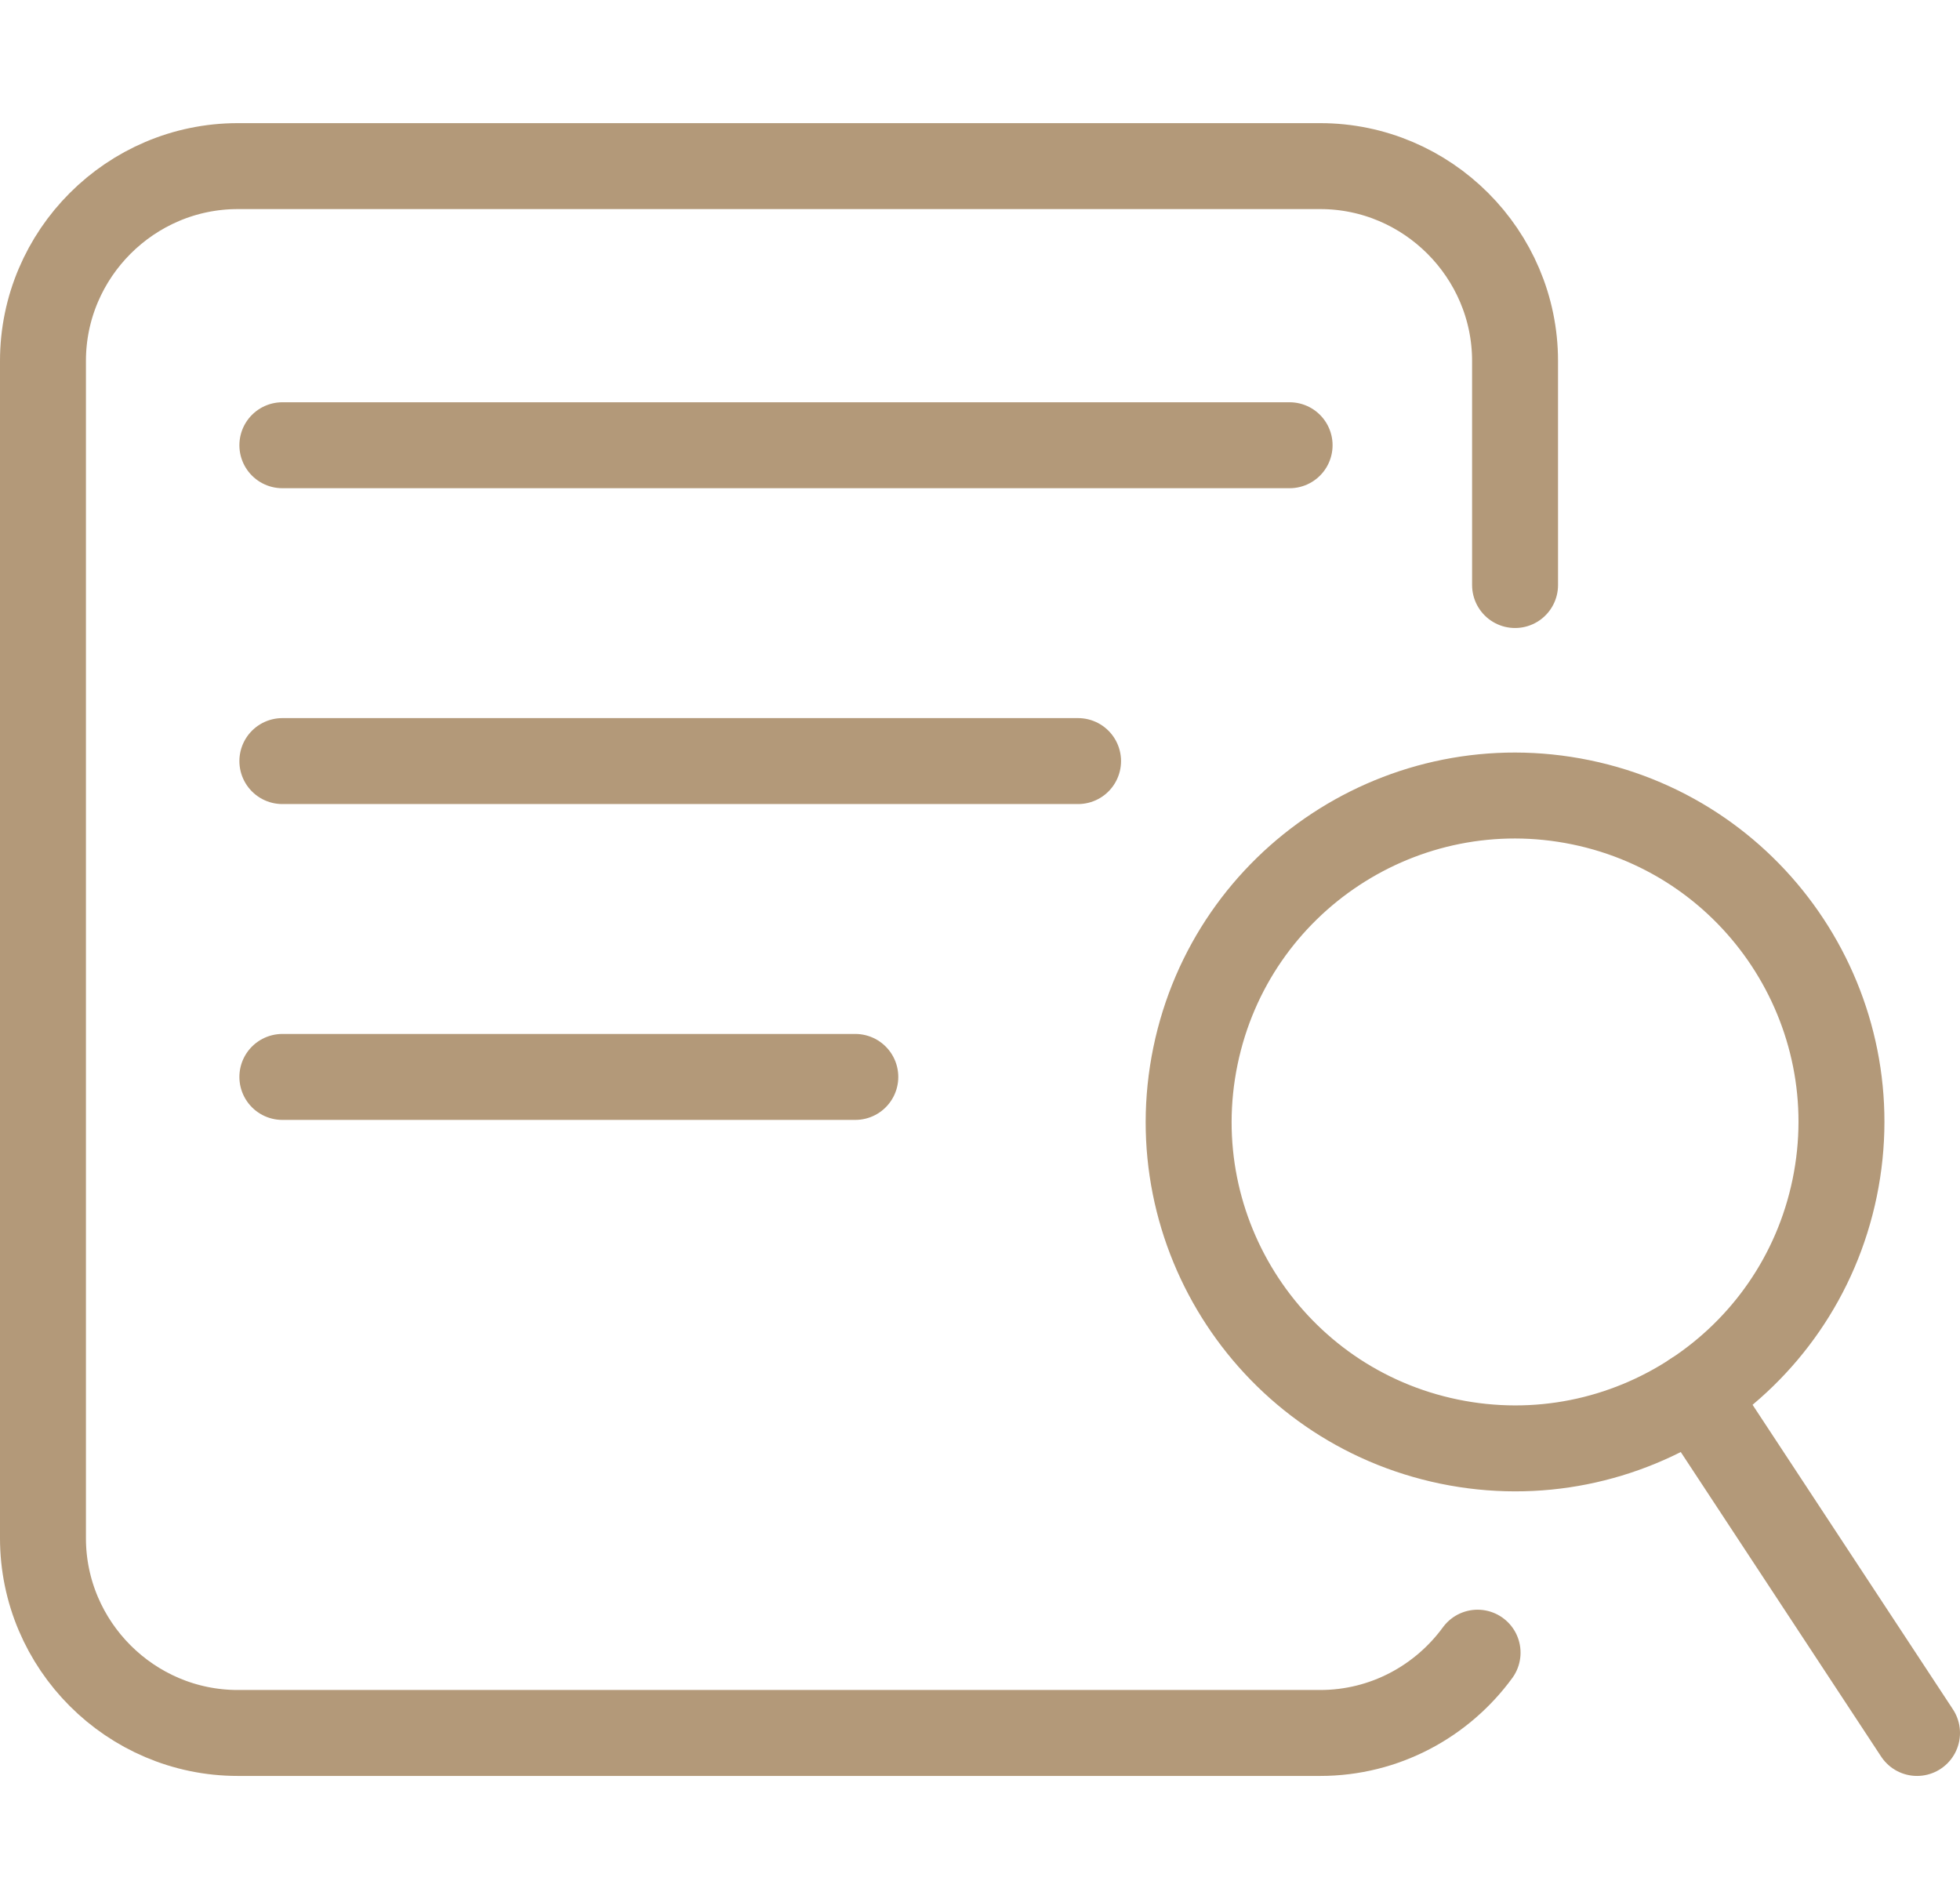
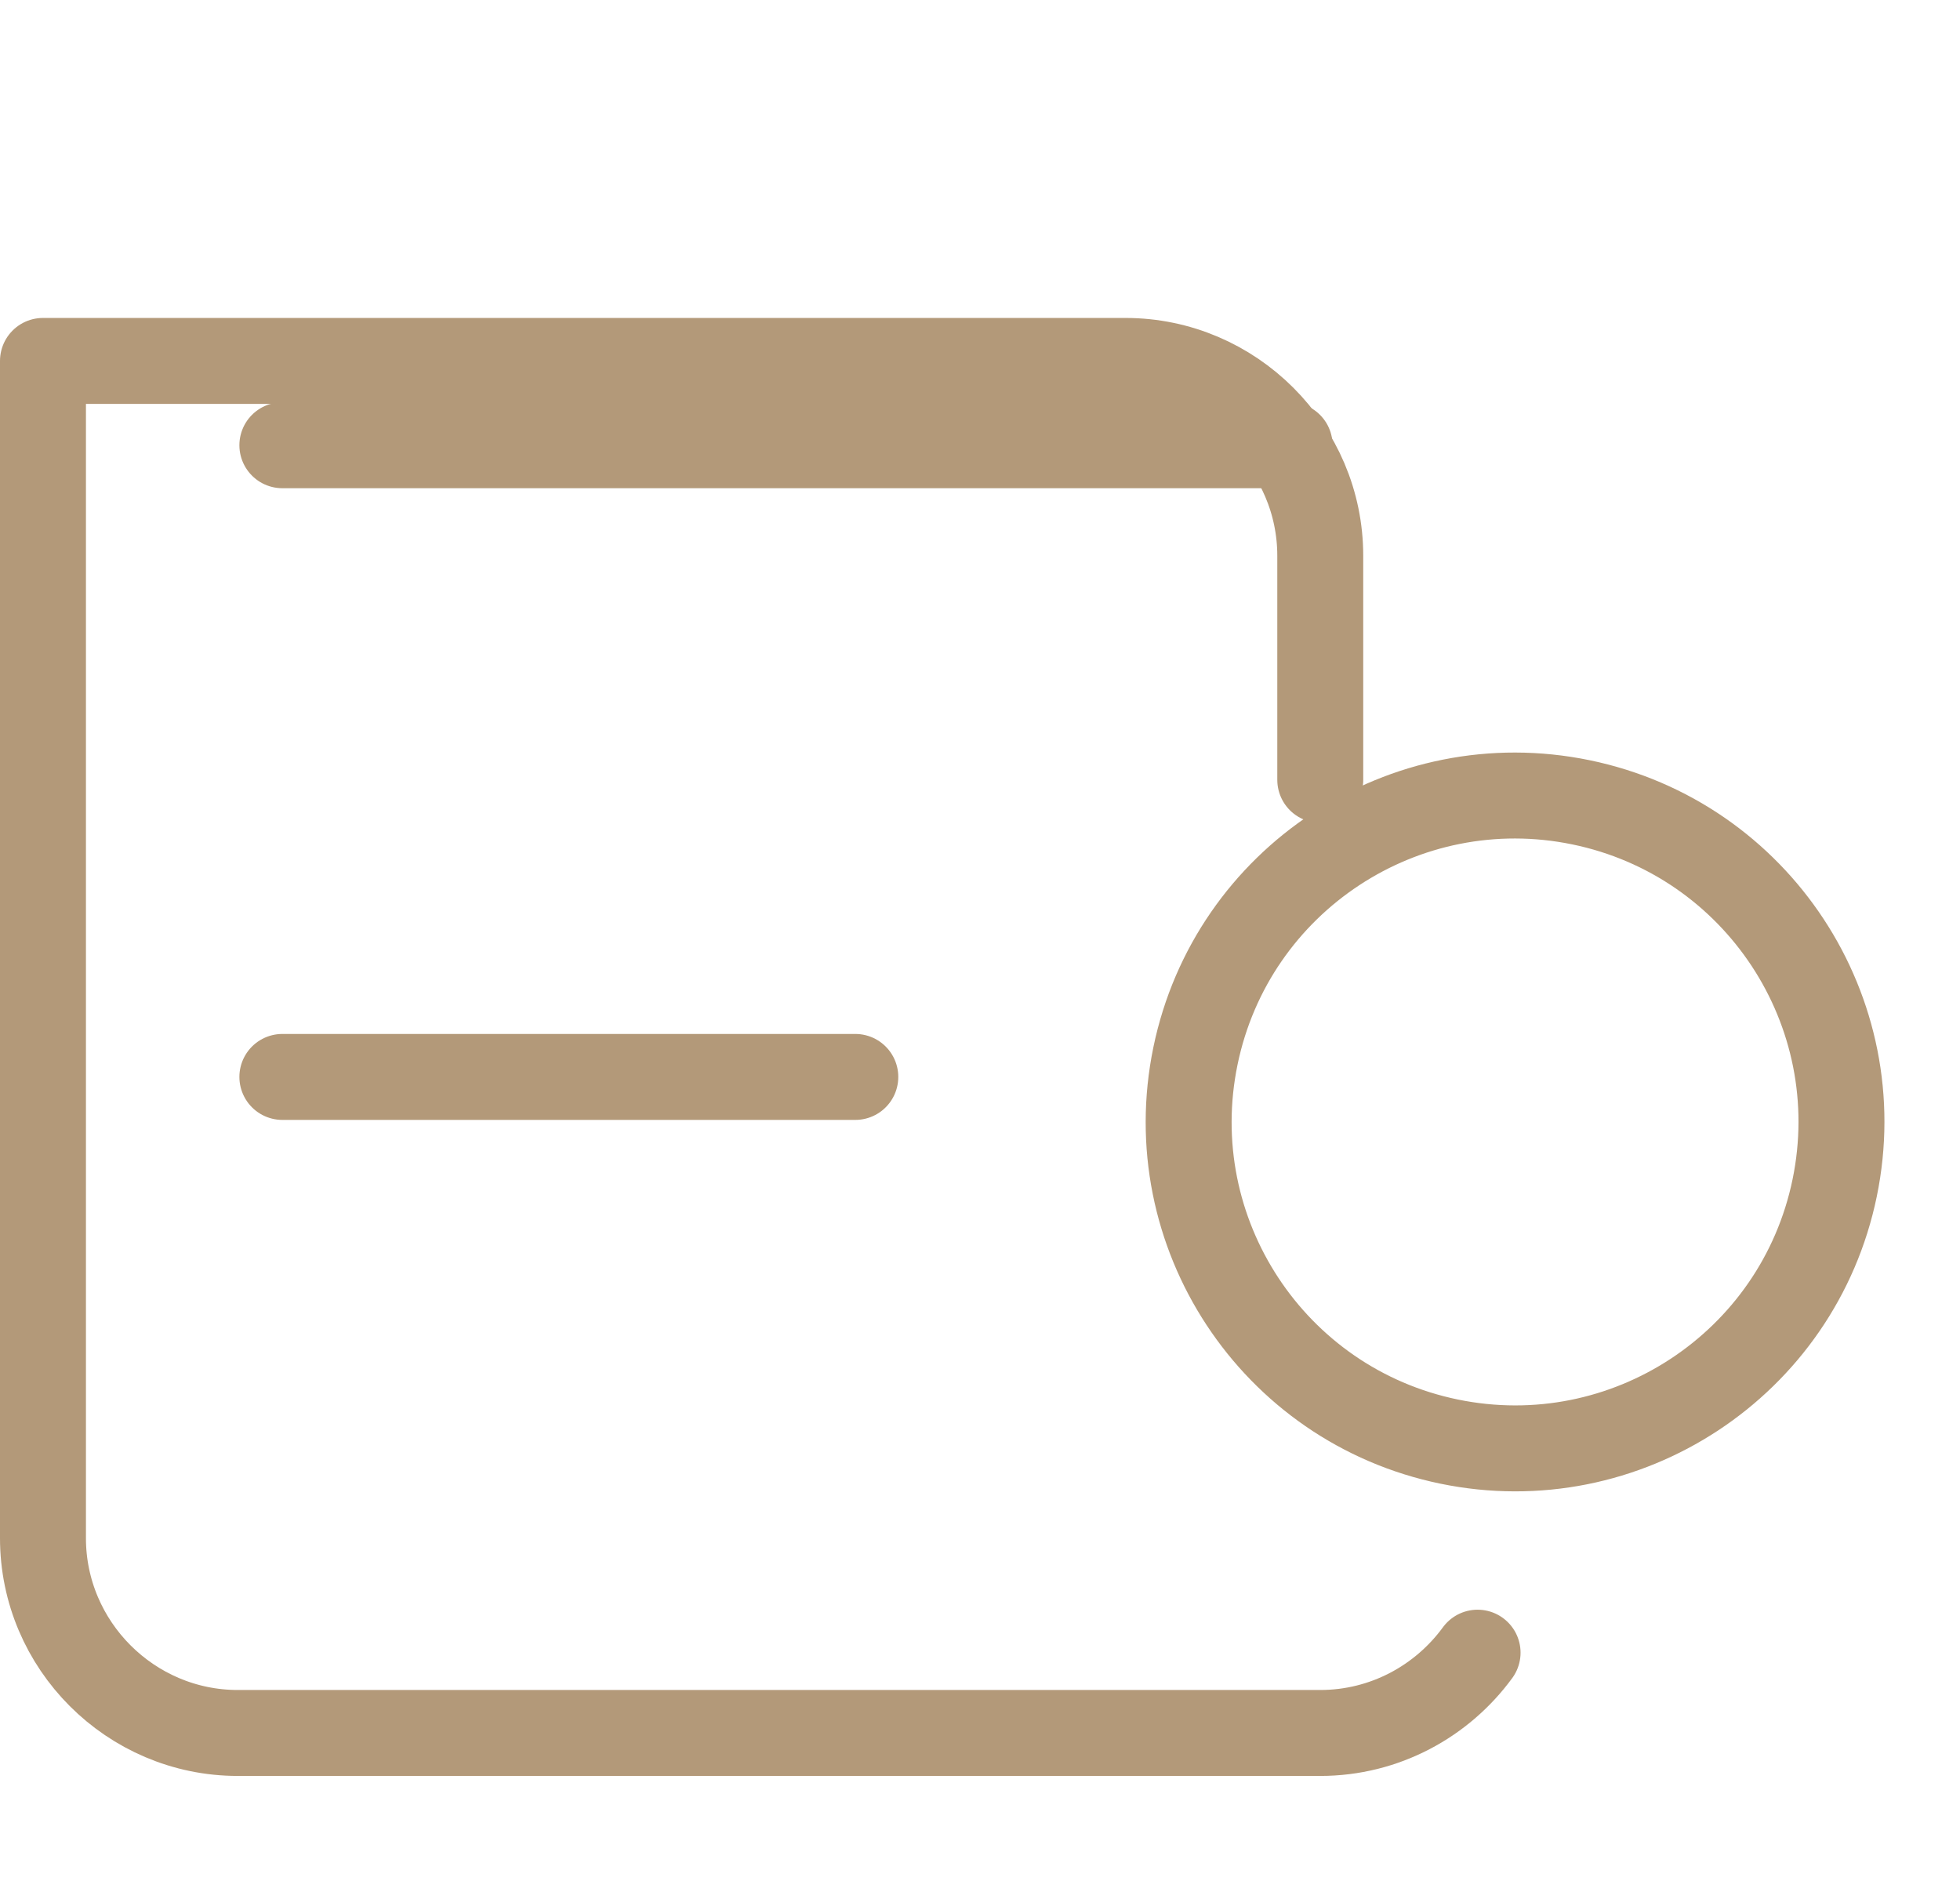
<svg xmlns="http://www.w3.org/2000/svg" xml:space="preserve" width="108.373mm" height="104.996mm" version="1.1" style="shape-rendering:geometricPrecision; text-rendering:geometricPrecision; image-rendering:optimizeQuality; fill-rule:evenodd; clip-rule:evenodd" viewBox="0 0 3874.59 3267.02">
  <defs>
    <style type="text/css">
   
    .str0 {stroke:#b39979;stroke-width:169.89;stroke-linecap:round;stroke-linejoin:round;stroke-miterlimit:22.926}
    .fil0 {fill:none}
   
  </style>
  </defs>
  <g id="Слой_x0020_1">
-     <path class="fil0 str0" d="M2920.93 3023.38c-70.17,96.02 -183.66,158.7 -311.01,158.7l-2139.9 0c-211.79,0 -385.08,-173.29 -385.08,-385.08l0 -2326.98c0,-211.79 173.29,-385.08 385.08,-385.08l2139.9 0c211.79,0 385.08,173.47 385.08,385.08l0.02 442.98" />
+     <path class="fil0 str0" d="M2920.93 3023.38c-70.17,96.02 -183.66,158.7 -311.01,158.7l-2139.9 0c-211.79,0 -385.08,-173.29 -385.08,-385.08l0 -2326.98l2139.9 0c211.79,0 385.08,173.47 385.08,385.08l0.02 442.98" />
    <line class="fil0 str0" x1="558.18" y1="636.67" x2="2549.33" y2="636.67" />
-     <line class="fil0 str0" x1="558.18" y1="1260.99" x2="2131.16" y2="1260.99" />
    <line class="fil0 str0" x1="558.18" y1="1885.32" x2="1690.81" y2="1885.32" />
    <g id="_3097694029776">
      <path class="fil0 str0" d="M3125.38 1342.5c348.95,72.01 573.45,413.26 501.46,762.18 -72.01,348.95 -413.26,573.47 -762.21,501.46 -348.93,-71.99 -573.45,-413.23 -501.44,-762.18 71.99,-348.95 413.23,-573.45 762.18,-501.46z" />
-       <line class="fil0 str0" x1="3349.59" y1="2513.25" x2="3789.64" y2="3182.08" />
    </g>
  </g>
</svg>